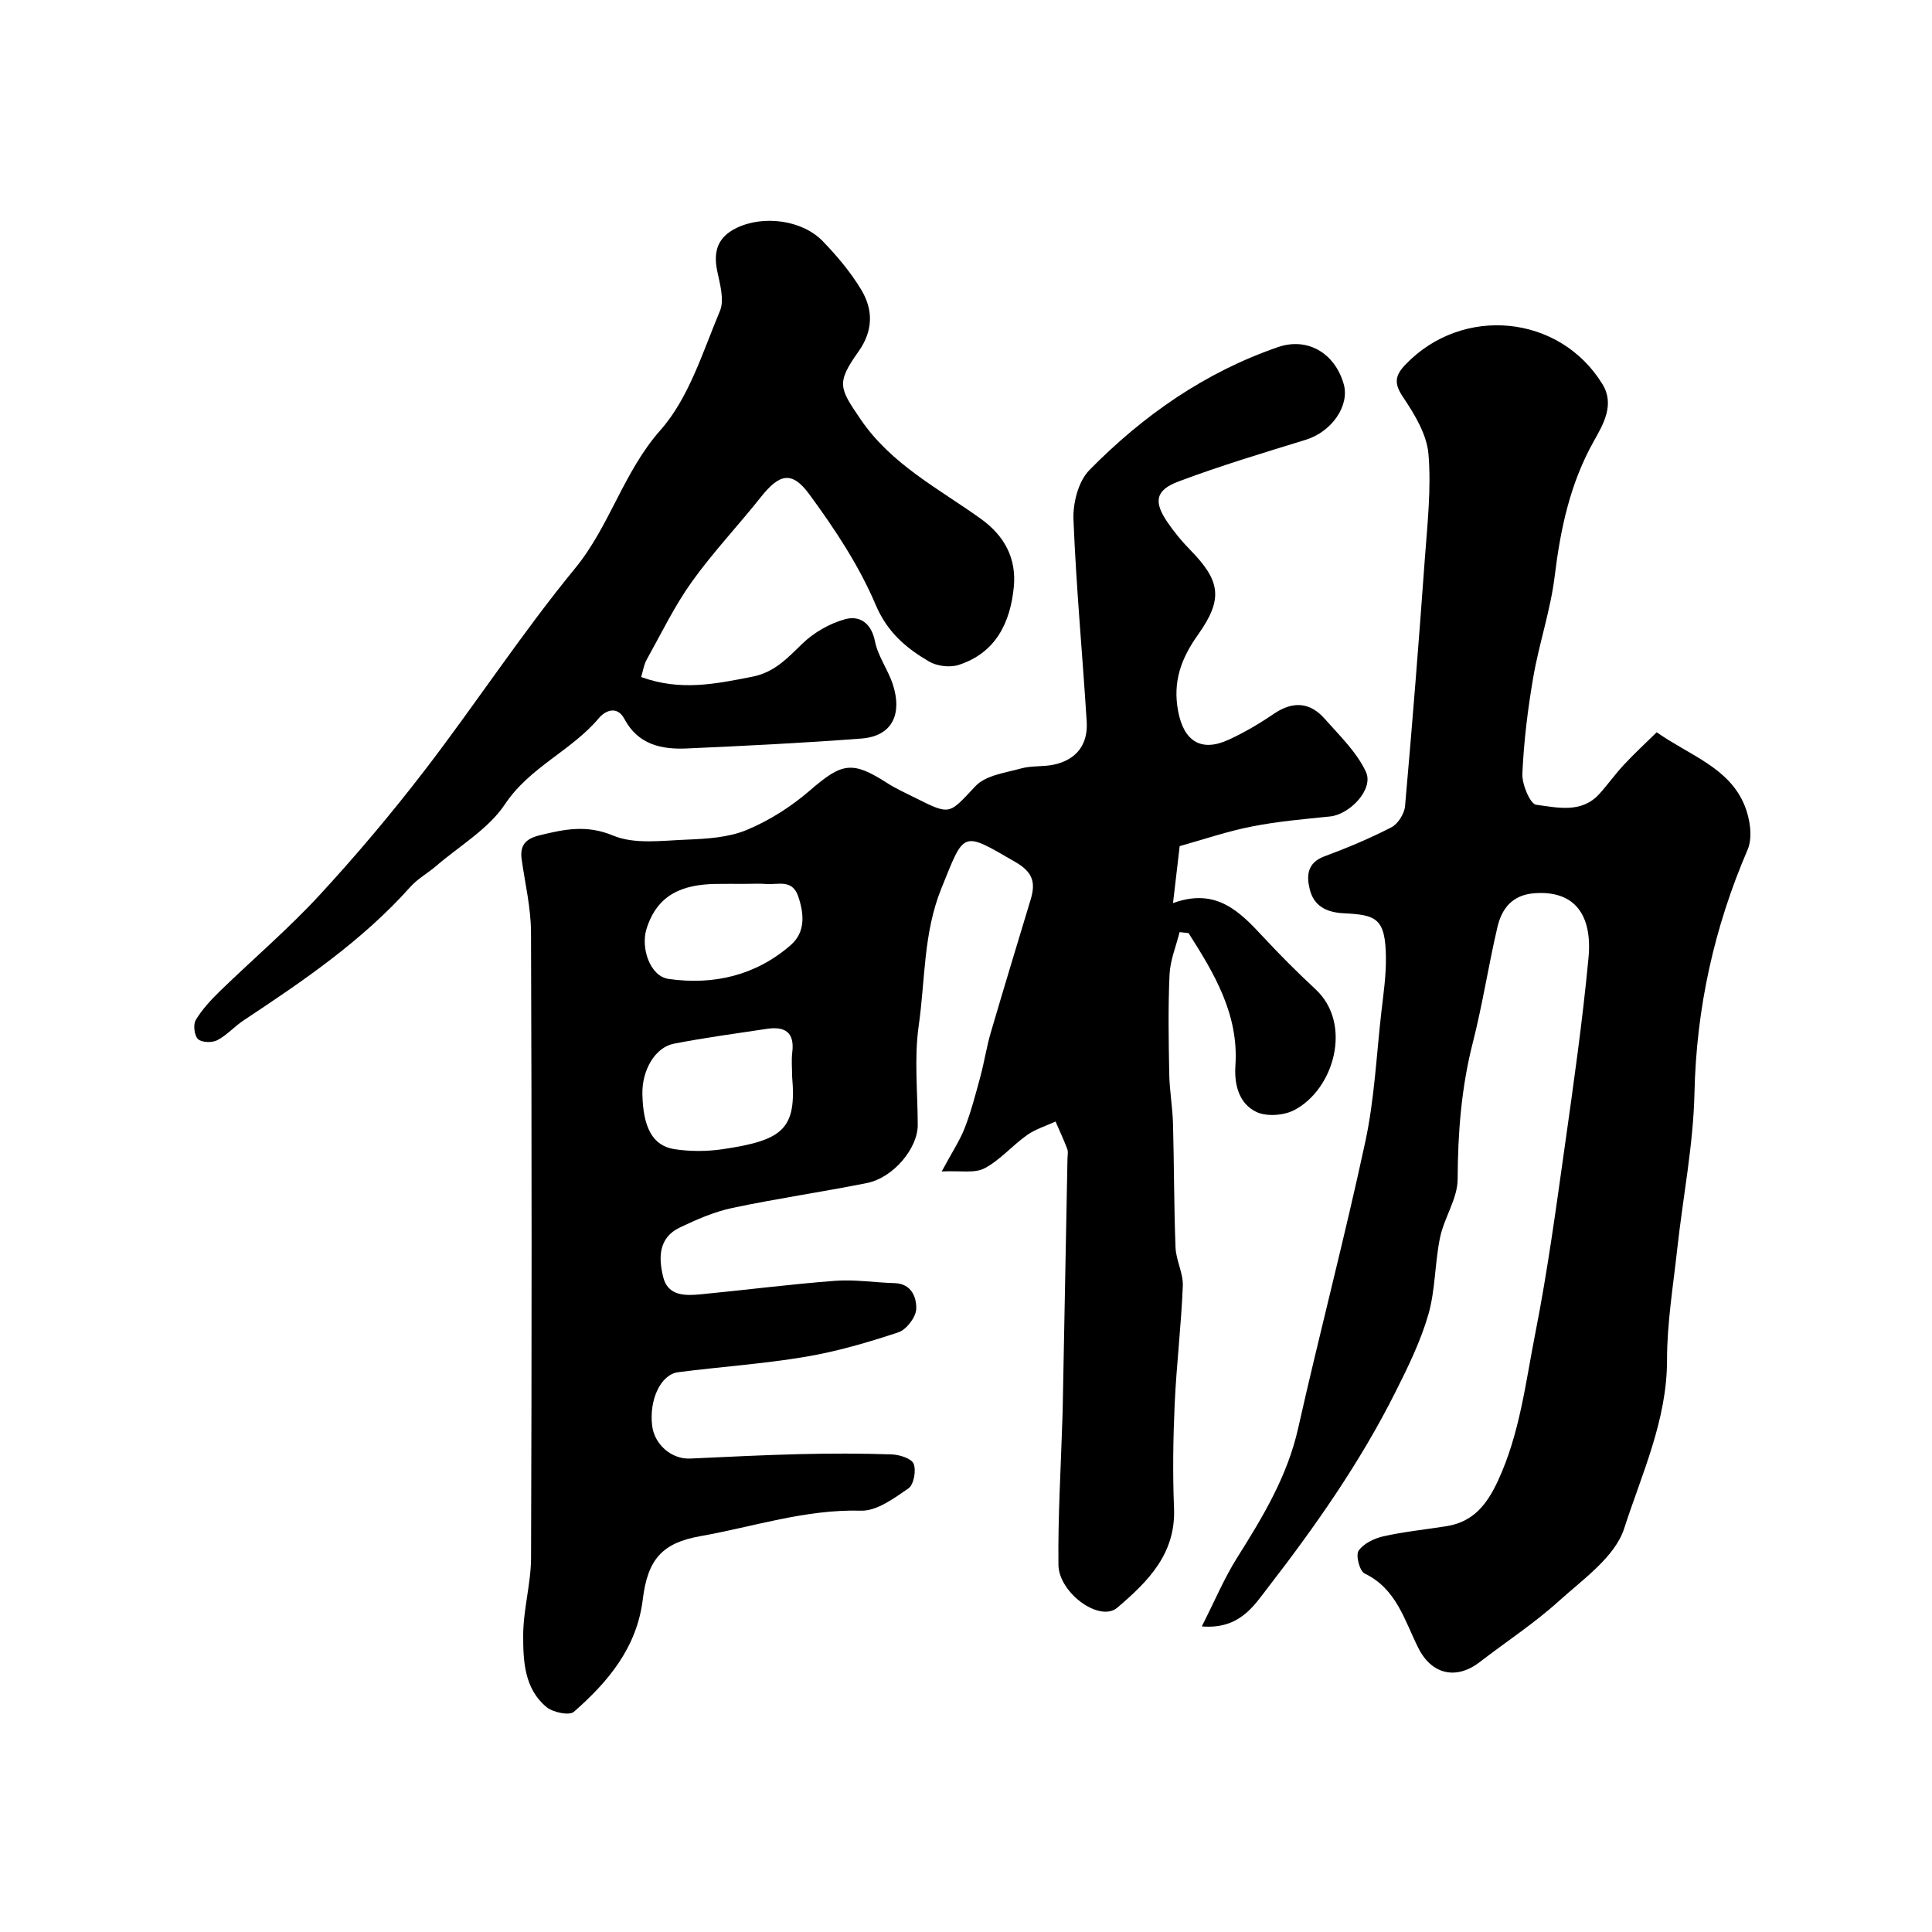
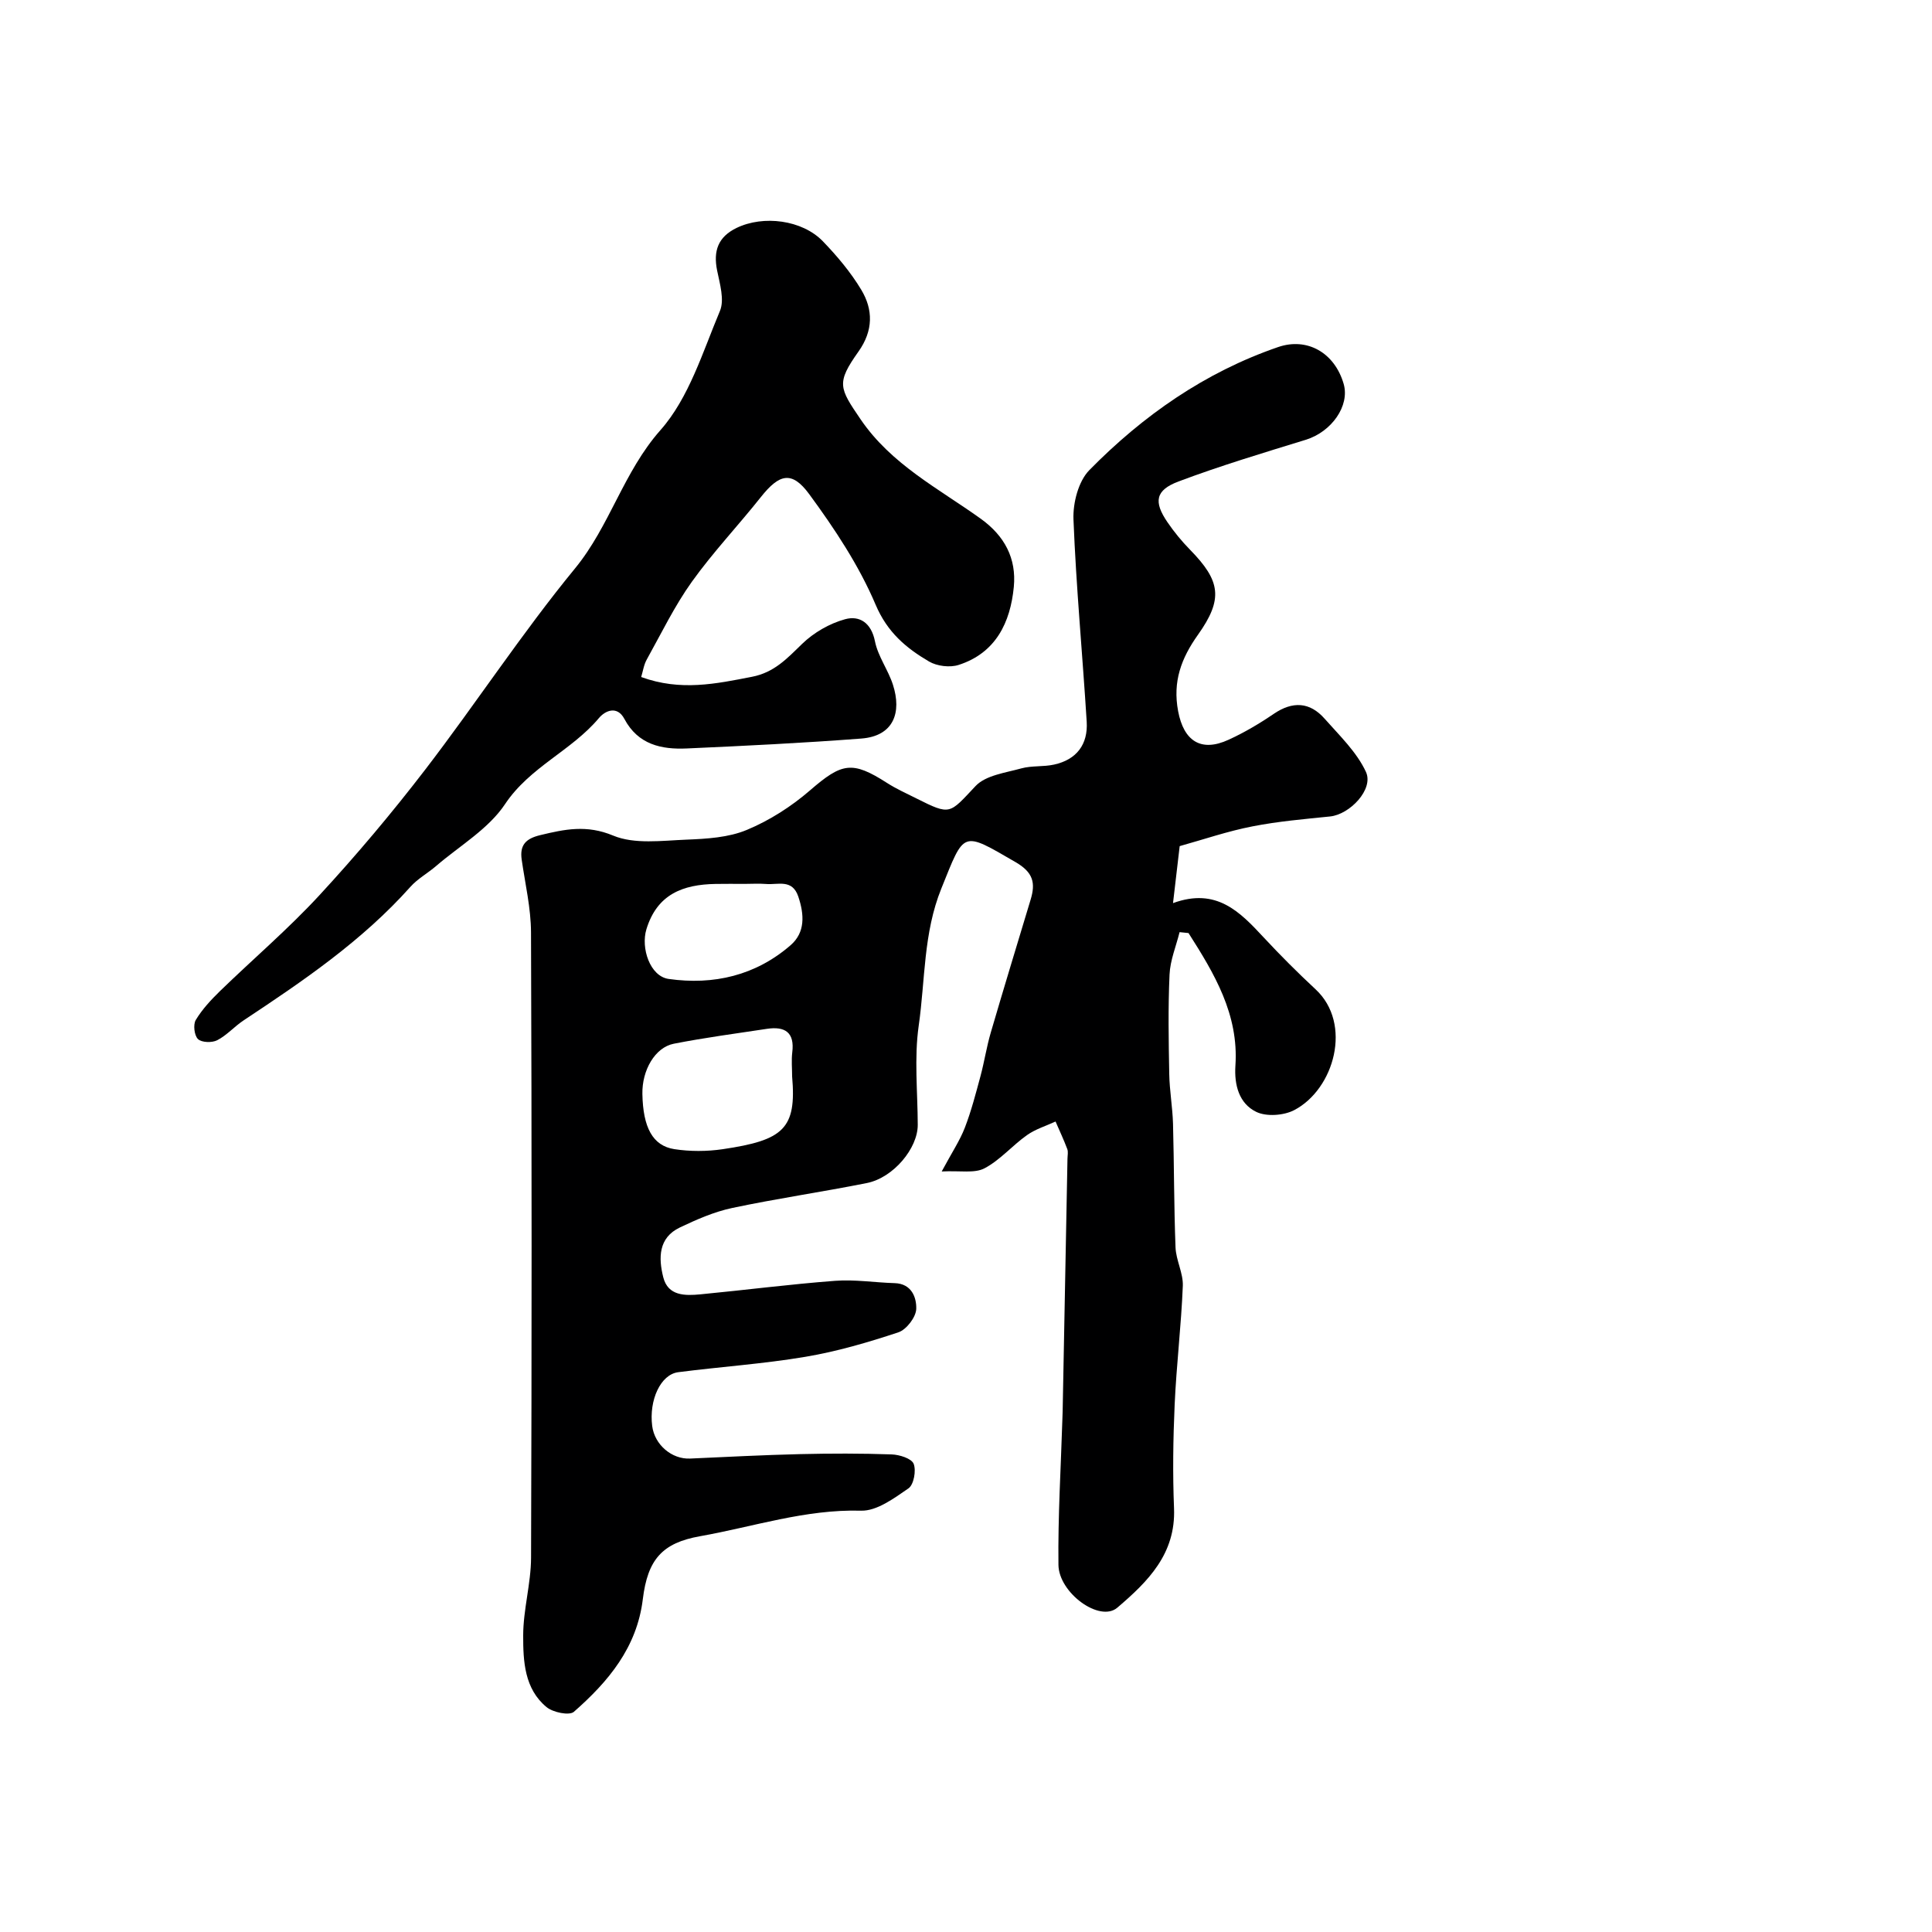
<svg xmlns="http://www.w3.org/2000/svg" enable-background="new 0 0 400 400" viewBox="0 0 400 400">
  <g fill="#000001">
    <path d="m244.24 175.18c-.48 4.07-.87 7.41-1.38 11.8 8.99-3.29 13.86 1.82 18.77 7.1 3.45 3.71 7.04 7.3 10.75 10.75 7.67 7.12 3.88 20.68-4.43 25.01-2.17 1.13-5.77 1.39-7.88.35-3.53-1.73-4.56-5.54-4.29-9.58.71-10.6-4.38-19.07-9.71-27.43-.62-.06-1.23-.12-1.85-.19-.73 2.93-1.95 5.83-2.08 8.79-.31 6.85-.19 13.72-.06 20.58.06 3.43.68 6.85.78 10.29.23 8.53.19 17.07.52 25.6.1 2.68 1.61 5.34 1.51 7.97-.33 8.2-1.32 16.37-1.69 24.57-.32 7.15-.42 14.33-.13 21.48.38 9.44-5.4 15.17-11.74 20.58-3.65 3.12-12.12-3.07-12.19-8.86-.12-10.1.51-20.2.82-30.3.02-.5.04-1 .05-1.5.34-17.43.67-34.86 1-52.3.01-.67.18-1.4-.04-1.99-.73-1.93-1.61-3.81-2.43-5.7-1.99.92-4.16 1.57-5.92 2.82-3.04 2.15-5.56 5.17-8.8 6.87-2.06 1.08-5.02.45-8.85.65 2.13-3.97 3.77-6.41 4.8-9.09 1.33-3.45 2.26-7.07 3.23-10.65.8-2.98 1.26-6.06 2.13-9.02 2.69-9.19 5.48-18.35 8.25-27.52 1.04-3.44.56-5.63-3.11-7.76-11.21-6.5-10.53-6.53-15.37 5.44-3.75 9.27-3.33 18.94-4.69 28.41-.96 6.72-.22 13.68-.2 20.53.02 4.85-5.03 10.96-10.55 12.06-9.26 1.85-18.63 3.2-27.87 5.16-3.73.79-7.35 2.38-10.82 4.03-4.5 2.14-4.44 6.36-3.45 10.31.98 3.9 4.52 3.84 7.69 3.54 9.3-.89 18.58-2.1 27.89-2.8 4.07-.31 8.21.36 12.32.48 3.54.1 4.55 2.99 4.48 5.33-.05 1.71-2.03 4.29-3.69 4.85-6.29 2.09-12.72 3.97-19.25 5.07-8.72 1.47-17.58 2.06-26.35 3.19-3.64.47-6.07 5.78-5.38 11.14.5 3.89 4.06 6.91 7.84 6.74 7.59-.34 15.17-.74 22.76-.92 6.33-.15 12.67-.16 18.99.06 1.61.06 4.1.84 4.54 1.94.56 1.4.03 4.33-1.07 5.09-2.98 2.05-6.55 4.71-9.82 4.62-11.52-.32-22.28 3.33-33.34 5.29-7.84 1.39-10.84 4.83-11.84 13.02-1.22 10.04-7.16 17.09-14.27 23.33-.94.83-4.33.13-5.66-.97-4.6-3.79-4.85-9.52-4.84-14.84.01-5.37 1.61-10.73 1.63-16.09.15-43.16.15-86.32-.01-129.48-.02-5.02-1.21-10.04-1.93-15.05-.44-3.05.88-4.36 3.82-5.07 5.09-1.23 9.63-2.2 15.12.09 4.42 1.84 10.08 1.04 15.17.84 4.21-.17 8.71-.43 12.51-2.02 4.69-1.95 9.21-4.84 13.07-8.18 6.6-5.71 8.71-6.19 15.95-1.54 1.92 1.23 4.02 2.17 6.07 3.2 7.14 3.58 6.79 3.24 12.27-2.57 2.1-2.22 6.17-2.73 9.45-3.64 2.17-.6 4.58-.3 6.79-.79 4.67-1.02 7.05-4.18 6.76-8.88-.87-13.97-2.19-27.91-2.74-41.89-.13-3.41 1.02-7.89 3.29-10.2 11.1-11.29 23.92-20.26 39.07-25.47 6.05-2.08 11.72 1.19 13.58 7.62 1.31 4.54-2.5 9.92-7.84 11.57-8.83 2.72-17.7 5.38-26.34 8.63-4.82 1.81-5.19 4.21-2.3 8.44 1.38 2.02 2.96 3.95 4.68 5.7 6.34 6.47 6.89 10.21 1.63 17.61-3.45 4.85-5.26 9.68-4.1 15.82 1.15 6.1 4.67 8.57 10.46 5.9 3.25-1.49 6.37-3.33 9.33-5.35 3.91-2.66 7.46-2.49 10.54 1 3.09 3.5 6.66 6.91 8.56 11.03 1.64 3.58-3.34 8.79-7.43 9.21-5.37.55-10.77 1.01-16.06 2.05-5.12.99-10.05 2.69-15.08 4.09zm-80.24 47.68c0-1.66-.17-3.34.03-4.98.52-4.16-1.53-5.43-5.25-4.87-6.43.97-12.89 1.83-19.27 3.08-3.9.76-6.61 5.5-6.51 10.41.13 6.9 2.11 10.72 6.62 11.42 3.26.5 6.72.49 9.99.01 12.64-1.86 15.33-4.25 14.39-15.07zm-9.87-39.86c-2 0-4-.03-6 .01-6.73.12-12.08 2.11-14.3 9.39-1.18 3.87.73 9.73 4.61 10.28 9.31 1.32 18.02-.71 25.25-6.99 3.05-2.65 2.84-6.33 1.59-10.06-1.25-3.71-4.21-2.4-6.65-2.61-1.49-.12-3-.02-4.5-.02z" />
-     <path d="m343 151.61c6.97 4.88 15.06 7.33 18.24 15.25 1.09 2.71 1.66 6.54.59 9.04-6.94 16.14-10.62 32.78-11.01 50.42-.24 10.76-2.38 21.47-3.56 32.21-.84 7.67-2.12 15.36-2.12 23.04.01 12.45-5.22 23.56-8.87 34.88-1.9 5.9-8.53 10.52-13.59 15.09-5.07 4.59-10.87 8.37-16.3 12.56-4.85 3.75-9.95 2.63-12.73-2.9-2.87-5.73-4.51-12.25-11.13-15.43-1.02-.49-1.87-3.77-1.24-4.7 1.01-1.49 3.23-2.56 5.12-2.99 4.28-.96 8.68-1.4 13.03-2.09 5.56-.88 8.39-4.42 10.71-9.42 4.54-9.79 5.71-20.33 7.75-30.65 2.52-12.79 4.27-25.74 6.09-38.66 1.83-12.95 3.67-25.91 4.9-38.92.84-8.84-2.8-14.05-11.23-13.4-4.56.35-6.73 3.17-7.63 7.03-1.85 7.91-3.07 15.98-5.08 23.85-2.39 9.34-3.11 18.72-3.15 28.33-.02 4.01-2.78 7.94-3.64 12.05-1.1 5.27-.95 10.84-2.43 15.97-1.6 5.54-4.2 10.85-6.81 16.04-7.27 14.5-16.55 27.75-26.43 40.52-2.88 3.72-5.85 8.65-13.66 8 2.67-5.25 4.64-9.98 7.33-14.25 5.31-8.44 10.39-16.83 12.62-26.79 4.45-19.81 9.64-39.46 13.9-59.3 1.89-8.77 2.3-17.86 3.32-26.81.43-3.75.99-7.53.95-11.28-.08-8.27-2.05-8.88-8.76-9.22-3.6-.18-6.16-1.52-7.01-4.95-.69-2.79-.56-5.5 3.03-6.83 4.73-1.75 9.4-3.71 13.88-6.02 1.36-.7 2.68-2.8 2.82-4.37 1.51-17.03 2.86-34.07 4.09-51.12.53-7.25 1.36-14.58.76-21.77-.34-4.06-2.85-8.21-5.23-11.75-1.92-2.85-1.77-4.46.47-6.79 11.77-12.3 31.91-10.41 40.78 4.06 2.6 4.24.16 8.32-1.8 11.82-4.91 8.75-6.89 18.13-8.09 27.95-.86 7.03-3.22 13.87-4.43 20.88-1.14 6.6-1.96 13.3-2.26 19.98-.1 2.21 1.6 6.29 2.88 6.45 4.38.57 9.37 1.84 13.07-2.26 1.76-1.95 3.28-4.11 5.08-6.03 2.15-2.32 4.48-4.46 6.78-6.72z" />
    <path d="m132.75 140.17c8.17 2.98 15.5 1.4 22.95-.05 4.63-.9 7.28-3.82 10.38-6.82 2.4-2.33 5.68-4.22 8.9-5.1 2.97-.81 5.41.74 6.17 4.57.62 3.12 2.73 5.91 3.72 8.99 1.85 5.72.19 10.64-6.56 11.15-12.01.92-24.06 1.51-36.1 2.05-5.27.24-10.11-.79-12.94-6.12-1.48-2.79-3.95-1.75-5.28-.16-5.69 6.77-14.29 10.1-19.43 17.81-3.43 5.15-9.4 8.62-14.26 12.8-1.74 1.5-3.84 2.64-5.34 4.33-9.96 11.16-22.18 19.46-34.51 27.63-1.91 1.26-3.48 3.09-5.48 4.12-1.07.55-3.22.49-3.98-.24-.77-.74-1.03-3-.46-3.95 1.33-2.21 3.16-4.18 5.03-6 6.83-6.63 14.12-12.84 20.56-19.82 7.68-8.32 15.01-17.03 21.91-26.01 10.54-13.73 20.04-28.29 31.01-41.65 7.24-8.82 10.01-19.96 17.71-28.66 5.89-6.66 8.73-16.15 12.3-24.65.98-2.32-.02-5.63-.58-8.39-.82-4.06.2-6.95 4.03-8.81 5.54-2.68 13.58-1.68 17.88 2.78 2.94 3.05 5.74 6.38 7.92 10 2.5 4.14 2.51 8.48-.55 12.8-4.64 6.54-4.01 7.53.43 14.05 6.36 9.34 16.11 14.3 24.85 20.56 5 3.58 7.43 8.27 6.87 14.12-.71 7.39-3.74 13.7-11.44 16.17-1.81.58-4.47.25-6.11-.71-4.75-2.79-8.63-6.03-11.06-11.76-3.45-8.13-8.49-15.73-13.75-22.89-3.61-4.92-6.21-4.18-10 .59-4.69 5.91-9.92 11.43-14.3 17.55-3.59 5.02-6.31 10.66-9.32 16.07-.62 1.08-.79 2.4-1.17 3.65z" />
  </g>
</svg>